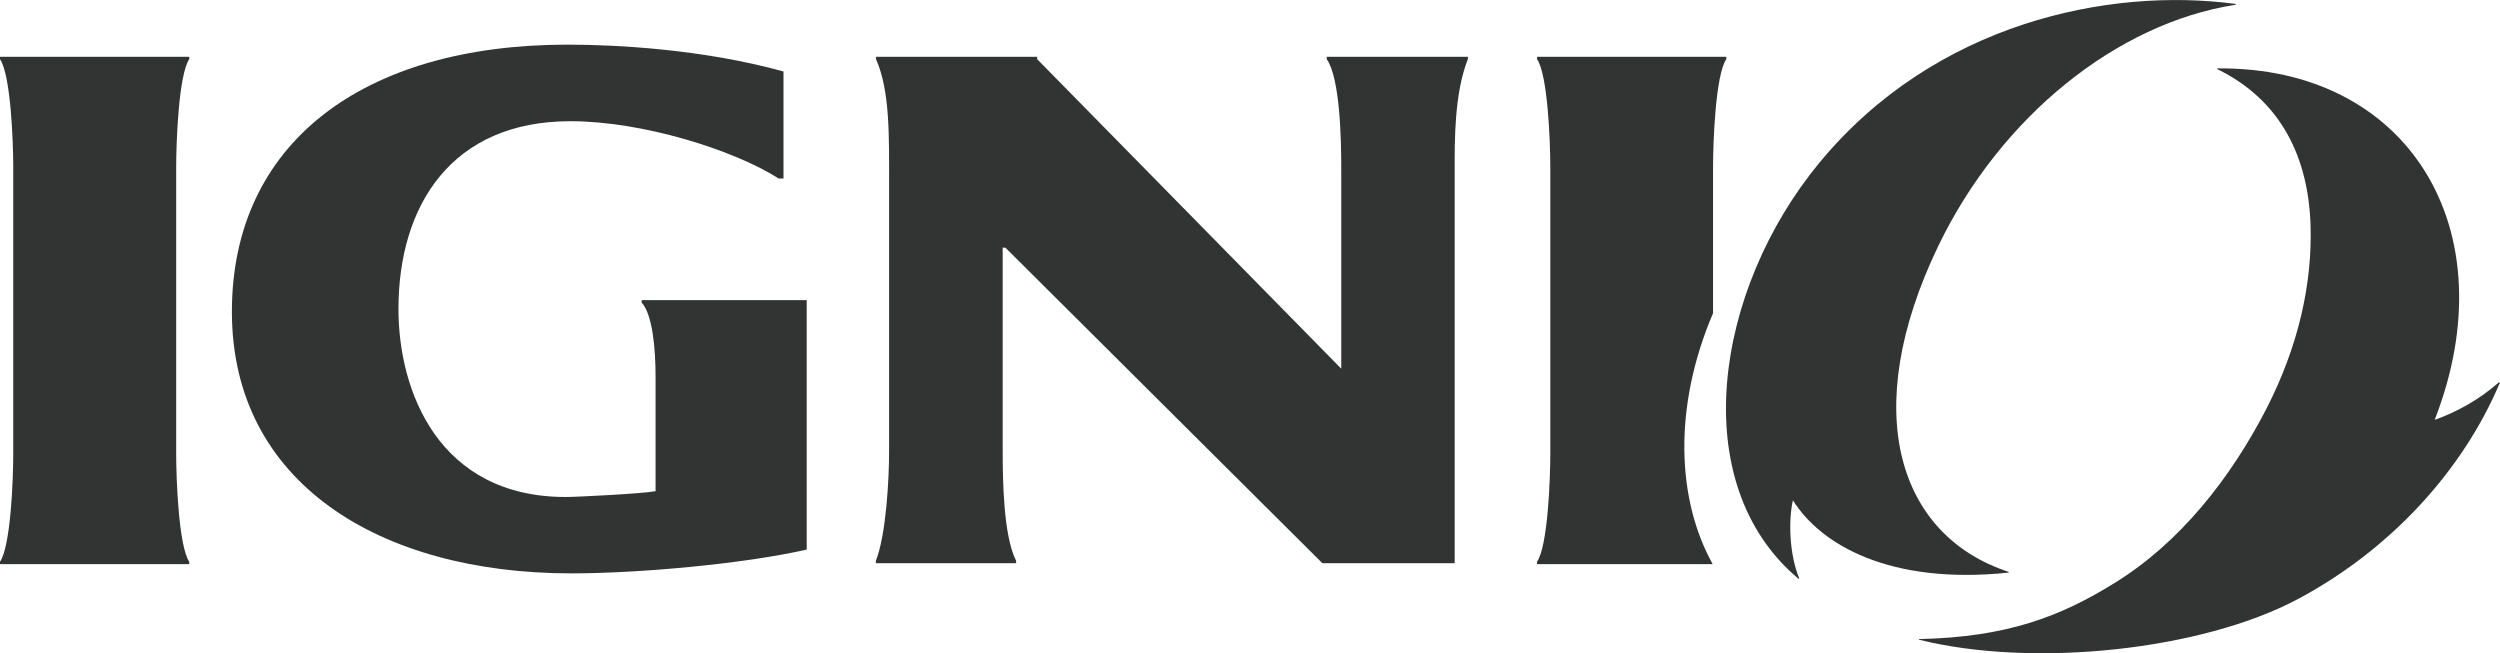
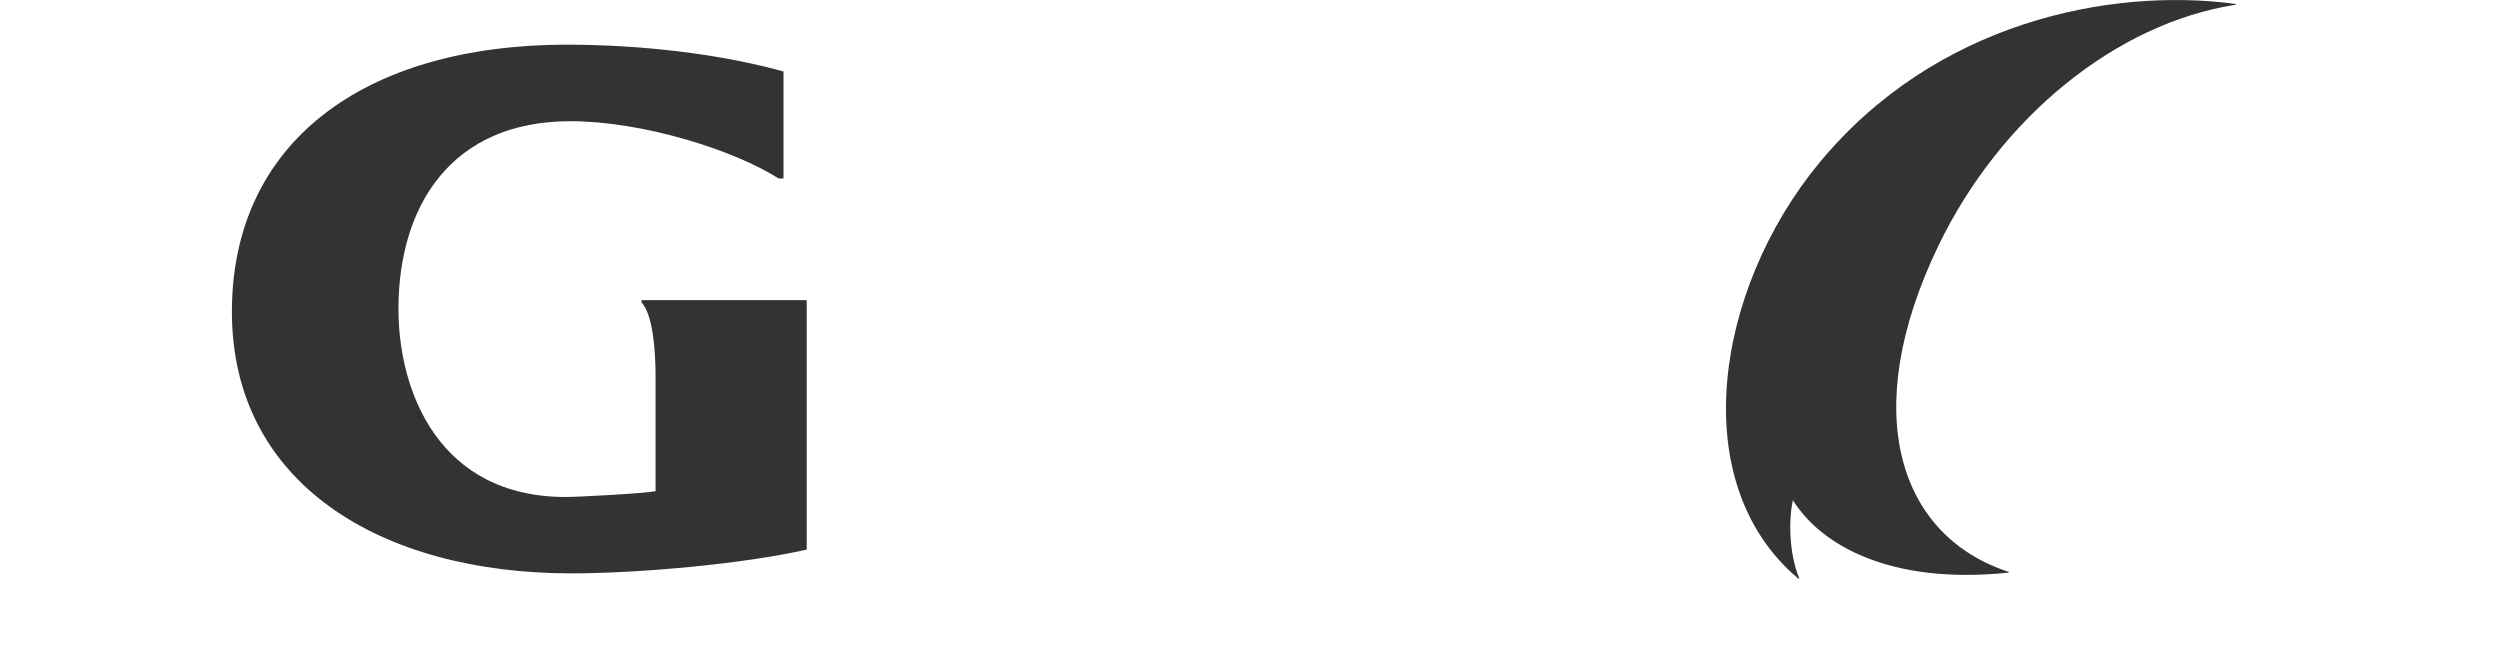
<svg xmlns="http://www.w3.org/2000/svg" version="1.1" id="レイヤー_1" x="0px" y="0px" viewBox="0 0 137.78 36" style="enable-background:new 0 0 137.78 36;" xml:space="preserve">
  <style type="text/css">
	.st0{fill:#323333;}
</style>
  <g>
    <g>
      <g>
-         <path class="st0" d="M137.77,21.1c-2.06,4.87-6.05,9.2-11.1,11.9c-5.32,2.85-14.63,3.82-20.89,2.26     c-0.05-0.01-0.04-0.04,0.01-0.04c4.84-0.11,7.76-1.24,10.75-3.09c3.58-2.21,6.38-5.74,8.38-9.63c1.77-3.47,2.51-6.87,2.42-10.05     c-0.11-3.71-1.58-6.9-5.14-8.64c-0.03-0.02-0.02-0.04,0.01-0.04c10.5-0.11,16.06,8.87,11.97,19.37c1.27-0.45,2.51-1.16,3.54-2.07     C137.76,21.06,137.79,21.07,137.77,21.1" />
        <path class="st0" d="M99.11,31.89c-6.24-5.24-4.62-15.91,1.15-22.91c6.4-7.76,16-9.68,22.9-8.77c0.1,0.02,0.09,0.05,0,0.06     c-6.48,1.02-12.88,6.13-16.33,13.27c-4.44,9.21-2.17,15.99,3.85,17.97c0.04,0.01,0.04,0.05,0,0.05     c-6.53,0.68-10.34-1.54-11.87-3.99c-0.25,1.11-0.2,2.96,0.34,4.28C99.17,31.9,99.14,31.92,99.11,31.89" />
        <path class="st0" d="M44.45,30.29c-3.52,0.8-9.3,1.31-12.96,1.31c-10.59,0-18.71-5.01-18.71-14.42c0-9.26,7.18-14.72,18.5-14.72     c2.65,0,7.47,0.25,11.9,1.48v5.9h-0.26c-2.5-1.59-7.52-3.16-11.49-3.16c-6.54,0-9.47,4.64-9.47,10.35     c0,4.55,2.23,10.36,9.22,10.36c0.66,0,4.29-0.19,4.95-0.32v-6.28c0-1.56-0.16-3.45-0.77-4.12v-0.13h9.1V30.29" />
-         <path class="st0" d="M80.9,3.13h-7.78v0.13c0.74,1.06,0.8,4.46,0.8,6.07v10.99L57.16,3.26V3.13h-8.88v0.13     C49.05,5.02,49,7.44,49,10.21v14.64c0,1.63-0.17,4.64-0.73,6.06v0.13H56v-0.13c-0.7-1.38-0.74-4.45-0.74-6.06v-11.2h0.15     l17.47,17.39c2.16,0,6.35,0,7.29,0V9.32c0-1.61-0.02-4.17,0.73-6.07V3.13" />
-         <path class="st0" d="M0,31.09v-0.13c0.59-0.86,0.73-4.53,0.73-5.94V9.2c0-1.41-0.14-5.08-0.73-5.94V3.13h10.43v0.13     C9.85,4.11,9.71,7.79,9.71,9.2v15.82c0,1.41,0.14,5.08,0.72,5.94v0.13H0" />
-         <path class="st0" d="M94.41,17.26V9.2c0-1.41,0.14-5.08,0.73-5.94V3.13H84.71v0.13c0.59,0.86,0.73,4.53,0.73,5.94v15.82     c0,1.41-0.14,5.08-0.73,5.94v0.13h9.68C92.44,27.59,92.17,22.51,94.41,17.26" />
      </g>
    </g>
  </g>
</svg>